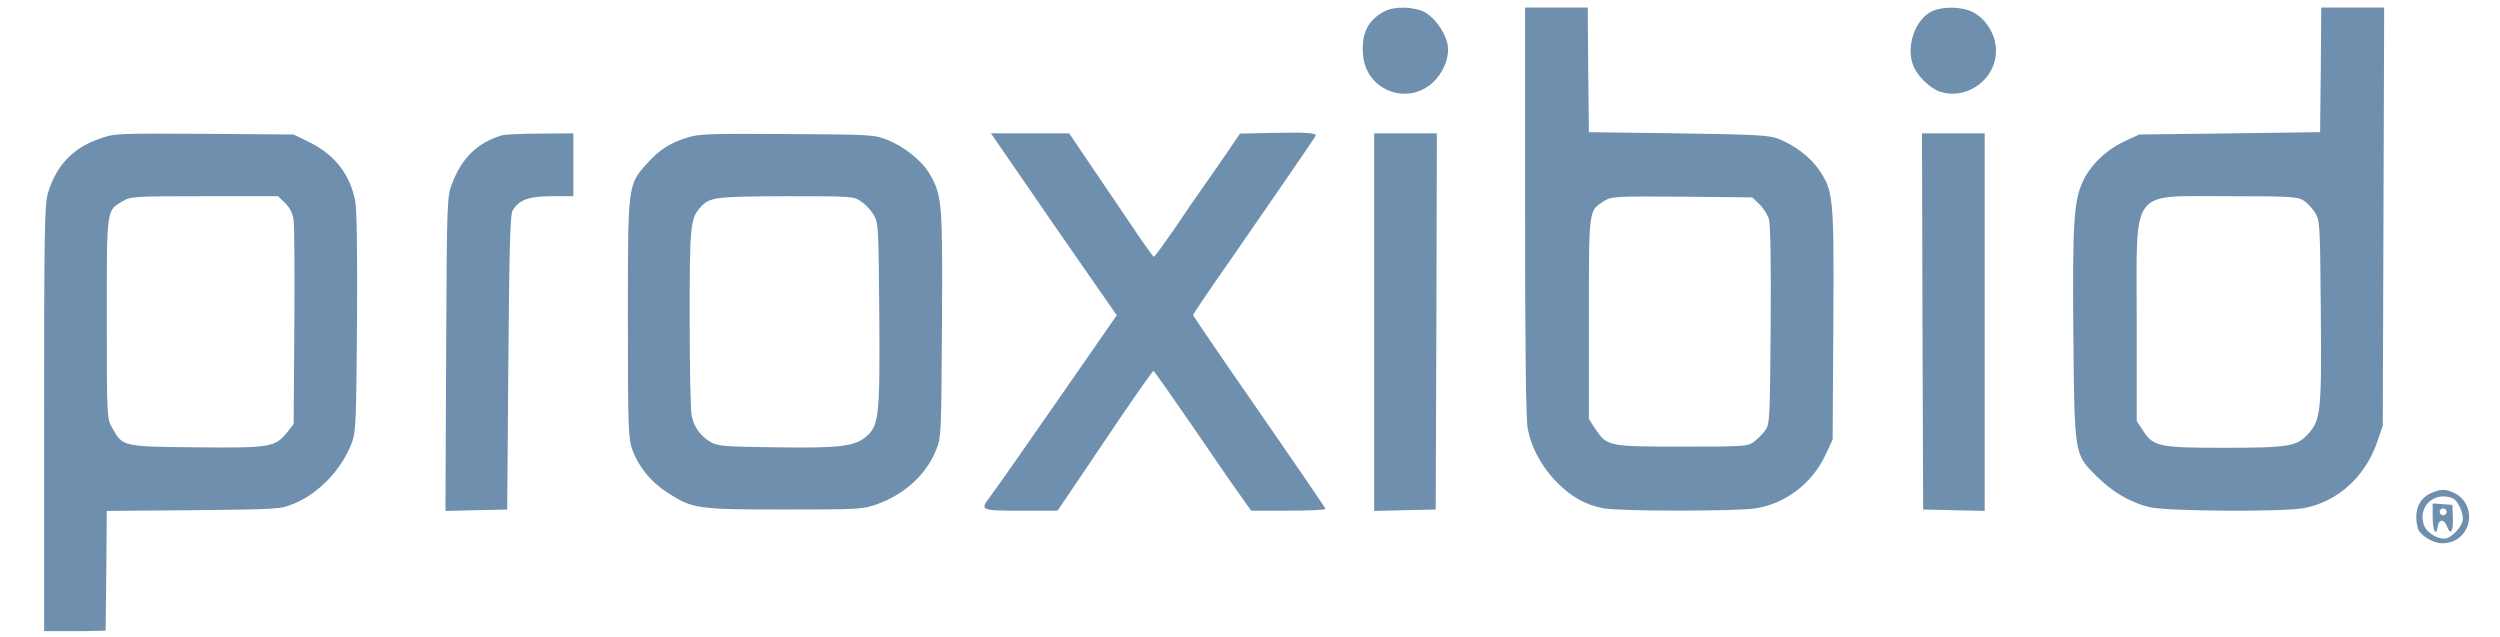
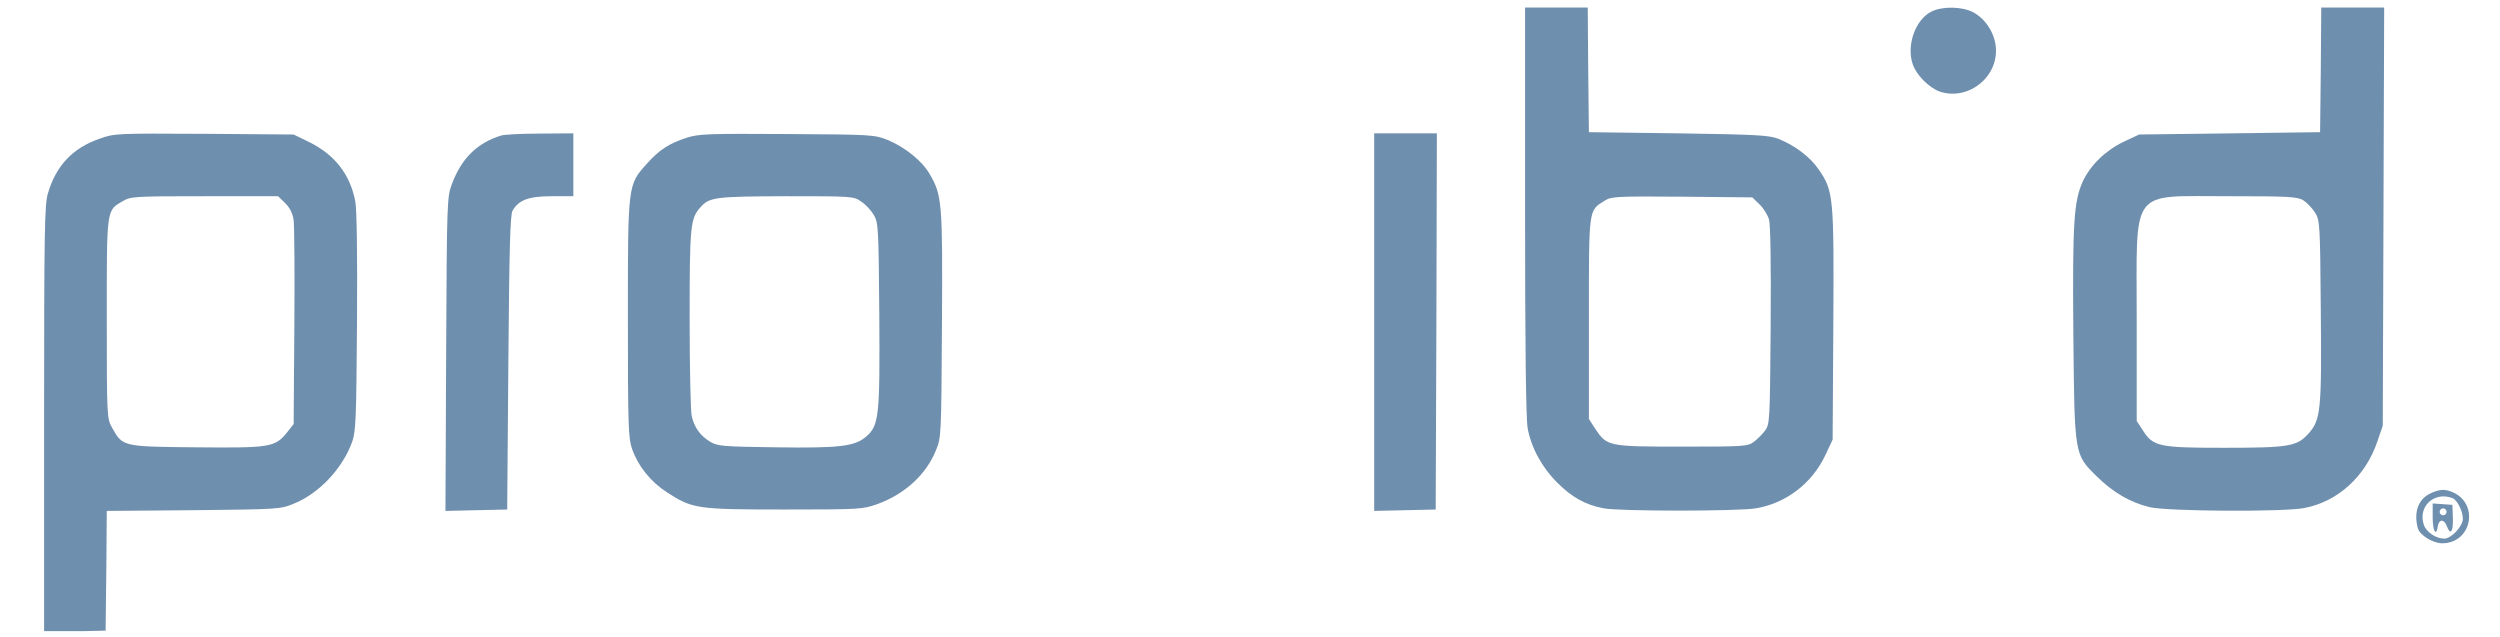
<svg xmlns="http://www.w3.org/2000/svg" width="204" height="52" viewBox="0 0 204 52" fill="none">
  <g clip-path="url(#clip0_132_3238)">
-     <path d="M112.986 0.921C111.622 1.624 111.073 2.727 111.224 4.475C111.471 7.535 115.183 8.752 117.191 6.452C117.93 5.616 118.289 4.494 118.119 3.62C117.949 2.67 117.096 1.472 116.301 1.016C115.429 0.541 113.819 0.484 112.986 0.921Z" fill="#6F8FAF" />
    <path d="M124.445 17.21C124.445 28.367 124.521 34.183 124.654 34.924C124.938 36.52 125.828 38.155 127.078 39.39C128.272 40.588 129.37 41.196 130.867 41.481C132.155 41.728 141.796 41.728 143.273 41.481C145.717 41.082 147.857 39.447 148.937 37.167L149.543 35.874L149.6 26.504C149.657 16.031 149.619 15.594 148.406 13.827C147.706 12.8 146.437 11.85 145.092 11.318C144.353 11.033 143.292 10.976 136.947 10.881L129.654 10.786L129.598 5.692L129.56 0.617H124.445V17.21ZM143.576 16.678C143.898 16.982 144.239 17.533 144.353 17.913C144.467 18.331 144.523 21.467 144.486 26.599C144.429 34.354 144.41 34.62 144.031 35.133C143.823 35.418 143.406 35.836 143.122 36.045C142.629 36.425 142.364 36.444 137.269 36.444C131.226 36.444 131.132 36.425 130.166 34.981L129.654 34.183V25.991C129.654 16.887 129.616 17.21 130.942 16.373C131.511 16.031 131.852 16.012 137.269 16.05L142.989 16.107L143.576 16.678Z" fill="#6F8FAF" />
    <path d="M157.612 0.94C156.305 1.586 155.547 3.677 156.078 5.236C156.362 6.11 157.423 7.174 158.294 7.478C160.624 8.239 163.086 6.281 162.859 3.829C162.745 2.651 161.988 1.51 161.003 0.997C160.093 0.522 158.502 0.503 157.612 0.94Z" fill="#6F8FAF" />
    <path d="M189.377 5.692L189.32 10.786L174.546 10.976L173.296 11.565C171.799 12.287 170.587 13.466 169.962 14.796C169.223 16.412 169.109 18.16 169.185 27.245C169.28 37.167 169.261 37.053 171.06 38.839C172.405 40.17 173.826 41.006 175.417 41.386C176.894 41.728 186.233 41.785 187.994 41.462C190.76 40.949 193.033 38.877 193.999 36.007L194.434 34.734L194.548 0.617H189.415L189.377 5.692ZM187.937 16.335C188.24 16.526 188.676 16.982 188.903 17.343C189.301 17.989 189.32 18.179 189.377 25.288C189.453 33.555 189.377 34.259 188.354 35.399C187.426 36.425 186.763 36.539 181.478 36.539C176.194 36.539 175.701 36.444 174.868 35.133L174.356 34.354V26.181C174.356 15.119 173.693 16.031 181.895 16.012C186.763 16.012 187.426 16.05 187.937 16.335Z" fill="#6F8FAF" />
-     <path d="M103.78 10.843L101.185 10.9L100.087 12.515C99.462 13.409 98.59 14.682 98.117 15.347C97.643 16.012 96.582 17.552 95.768 18.768C94.935 19.966 94.215 20.954 94.158 20.954C94.101 20.954 93.457 20.061 92.737 18.996C92.018 17.932 90.483 15.67 89.328 13.96L87.244 10.881H80.861L82.433 13.161C85.596 17.761 86.865 19.605 88.153 21.448C88.873 22.475 89.839 23.862 90.294 24.527L91.127 25.725L88.229 29.906C83.702 36.425 81.335 39.809 80.804 40.512C79.933 41.652 79.99 41.671 83.305 41.671H86.297L87.623 39.714C88.343 38.649 90.067 36.083 91.468 34.011C92.87 31.959 94.063 30.267 94.12 30.267C94.177 30.267 95.635 32.339 97.359 34.848C99.083 37.376 100.844 39.942 101.299 40.55L102.094 41.671H105.125C106.792 41.671 108.156 41.614 108.156 41.519C108.156 41.443 105.712 37.889 102.757 33.612C99.784 29.336 97.359 25.782 97.359 25.706C97.359 25.63 98.609 23.767 100.162 21.562C104.292 15.594 107.303 11.223 107.36 11.071C107.455 10.843 106.527 10.786 103.78 10.843Z" fill="#6F8FAF" />
    <path d="M8.126 11.318C5.928 12.078 4.565 13.523 3.902 15.803C3.637 16.716 3.599 18.92 3.599 34.202V51.574L8.618 51.46L8.675 46.575L8.713 41.69L15.778 41.633C22.635 41.557 22.862 41.557 23.923 41.12C26.006 40.303 27.939 38.25 28.734 36.064C29.037 35.209 29.075 34.24 29.132 26.314C29.17 20.802 29.113 17.134 28.999 16.468C28.582 14.245 27.332 12.629 25.211 11.584L23.961 10.976L16.668 10.919C9.489 10.881 9.357 10.881 8.126 11.318ZM23.279 16.583C23.658 16.963 23.885 17.419 23.961 17.97C24.018 18.407 24.055 22.323 24.018 26.694L23.961 34.601L23.392 35.323C22.427 36.501 22.01 36.558 15.967 36.501C9.963 36.444 10.02 36.444 9.148 34.905C8.732 34.164 8.713 34.088 8.713 26.029C8.713 16.944 8.675 17.191 10.02 16.412C10.664 16.031 10.967 16.012 16.706 16.012H22.692L23.279 16.583Z" fill="#6F8FAF" />
    <path d="M40.913 11.052C38.944 11.66 37.674 12.895 36.879 15.005C36.481 16.088 36.462 16.278 36.405 28.899L36.349 41.69L41.387 41.576L41.482 29.602C41.557 20.194 41.633 17.533 41.823 17.191C42.334 16.317 43.13 16.012 45.043 16.012H46.785V10.881L44.096 10.9C42.599 10.9 41.179 10.976 40.913 11.052Z" fill="#6F8FAF" />
    <path d="M56.029 11.242C54.608 11.698 53.794 12.23 52.809 13.332C51.218 15.1 51.236 14.967 51.236 25.991C51.236 34.791 51.274 35.779 51.578 36.634C52.07 38.041 53.093 39.314 54.419 40.17C56.502 41.519 56.862 41.576 64.022 41.576C70.178 41.576 70.405 41.557 71.58 41.139C73.834 40.322 75.576 38.725 76.372 36.748C76.808 35.703 76.808 35.551 76.864 26.504C76.921 16.506 76.883 15.936 75.841 14.169C75.235 13.123 73.815 11.983 72.413 11.413C71.334 10.995 71.163 10.976 64.211 10.938C57.771 10.9 57.014 10.919 56.029 11.242ZM70.273 16.45C70.633 16.678 71.087 17.172 71.296 17.533C71.674 18.16 71.693 18.521 71.75 25.668C71.807 34.031 71.731 34.734 70.652 35.646C69.742 36.425 68.473 36.577 63.321 36.501C59.022 36.444 58.567 36.406 57.98 36.064C57.146 35.57 56.654 34.886 56.445 33.955C56.351 33.555 56.275 29.963 56.275 25.991C56.275 18.426 56.332 17.837 57.146 16.925C57.885 16.088 58.321 16.031 64.136 16.012C69.553 16.012 69.667 16.012 70.273 16.45Z" fill="#6F8FAF" />
    <path d="M112.133 41.69L117.153 41.576L117.21 26.219L117.248 10.881H112.133V41.69Z" fill="#6F8FAF" />
-     <path d="M156.873 26.219L156.93 41.576L161.95 41.69V10.881H156.835L156.873 26.219Z" fill="#6F8FAF" />
    <path d="M198.393 40.227C197.351 40.683 196.935 41.766 197.294 43.097C197.446 43.667 198.526 44.332 199.283 44.332C201.727 44.332 202.333 41.025 200.06 40.132C199.473 39.904 199.094 39.923 198.393 40.227ZM200.117 40.645C200.515 40.797 200.969 41.709 200.969 42.336C200.969 42.945 200.022 43.952 199.454 43.952C198.772 43.952 197.995 43.42 197.787 42.831C197.276 41.348 198.62 40.075 200.117 40.645Z" fill="#6F8FAF" />
    <path d="M198.507 42.222C198.507 43.325 198.791 43.838 198.923 42.964C198.999 42.374 199.416 42.317 199.643 42.888C199.946 43.724 200.193 43.439 200.155 42.279L200.117 41.196L199.321 41.139L198.507 41.082V42.222ZM199.643 41.766C199.643 41.918 199.511 42.051 199.359 42.051C199.208 42.051 199.075 41.918 199.075 41.766C199.075 41.614 199.208 41.481 199.359 41.481C199.511 41.481 199.643 41.614 199.643 41.766Z" fill="#6F8FAF" />
  </g>
  <defs>
    <clipPath id="clip0_132_3238">
      <rect width="204" height="51" fill="white" transform="translate(0 0.5)" />
    </clipPath>
  </defs>
</svg>